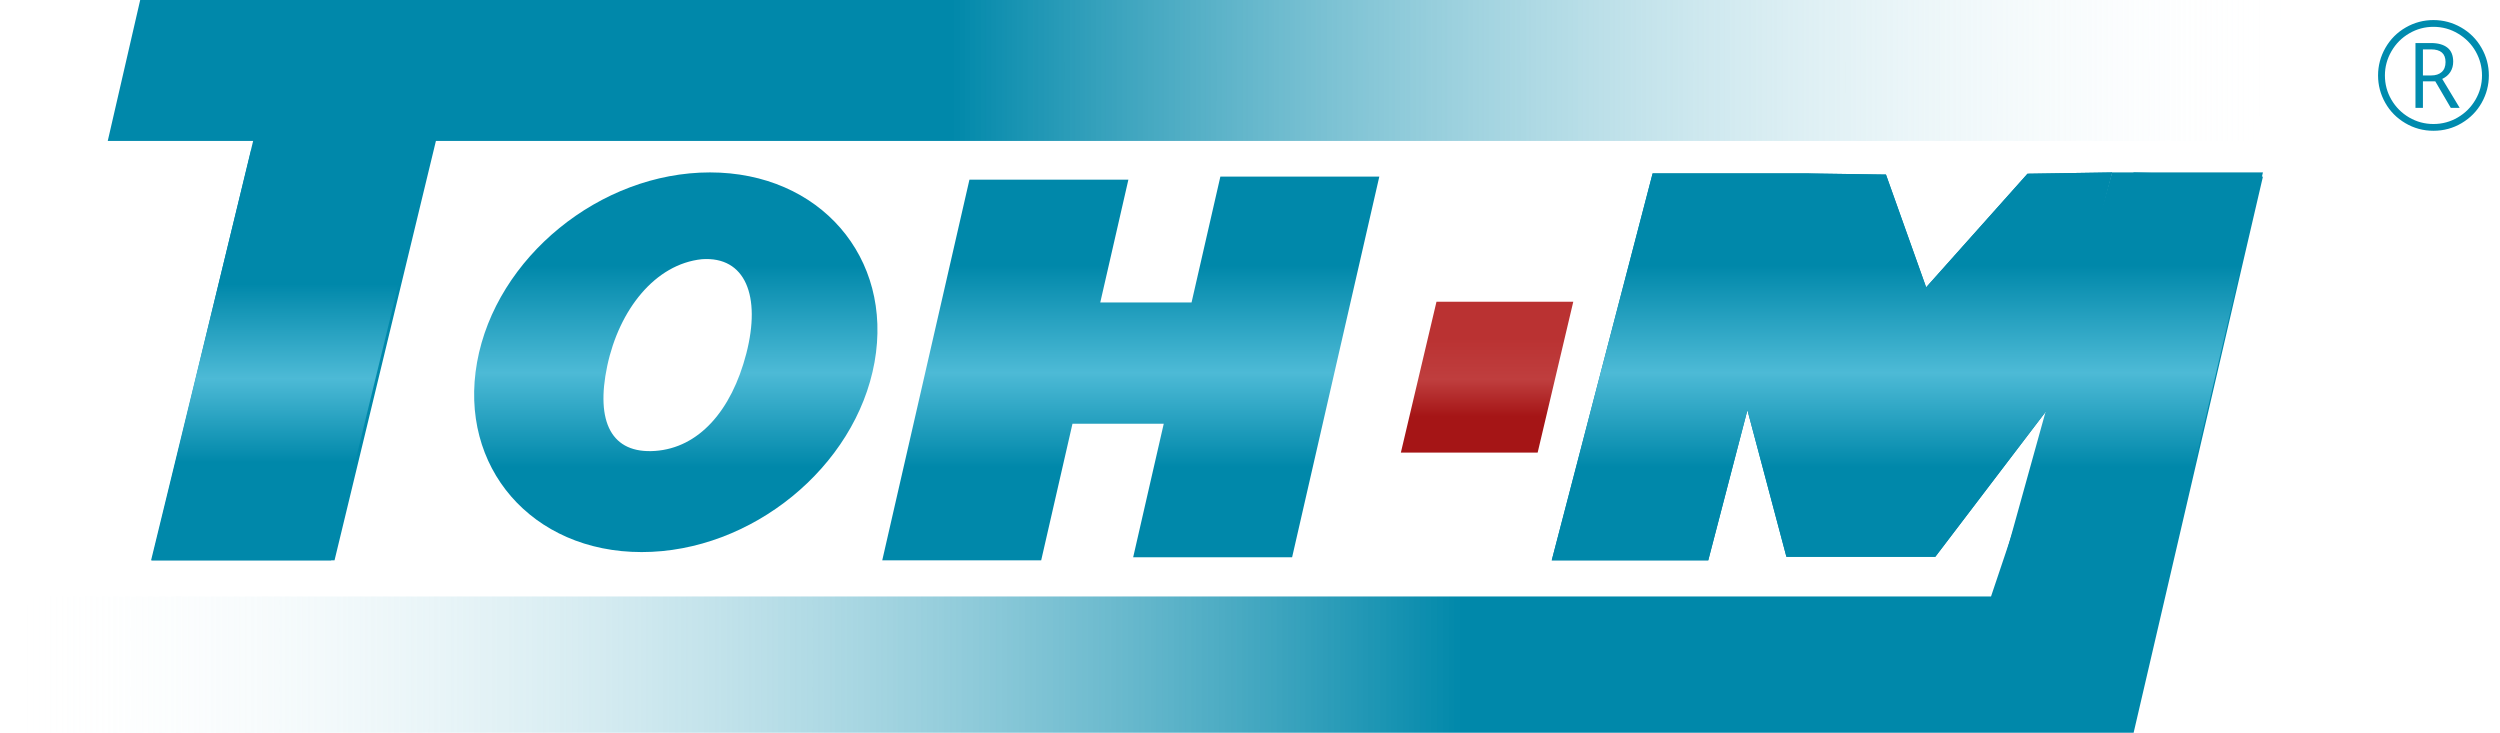
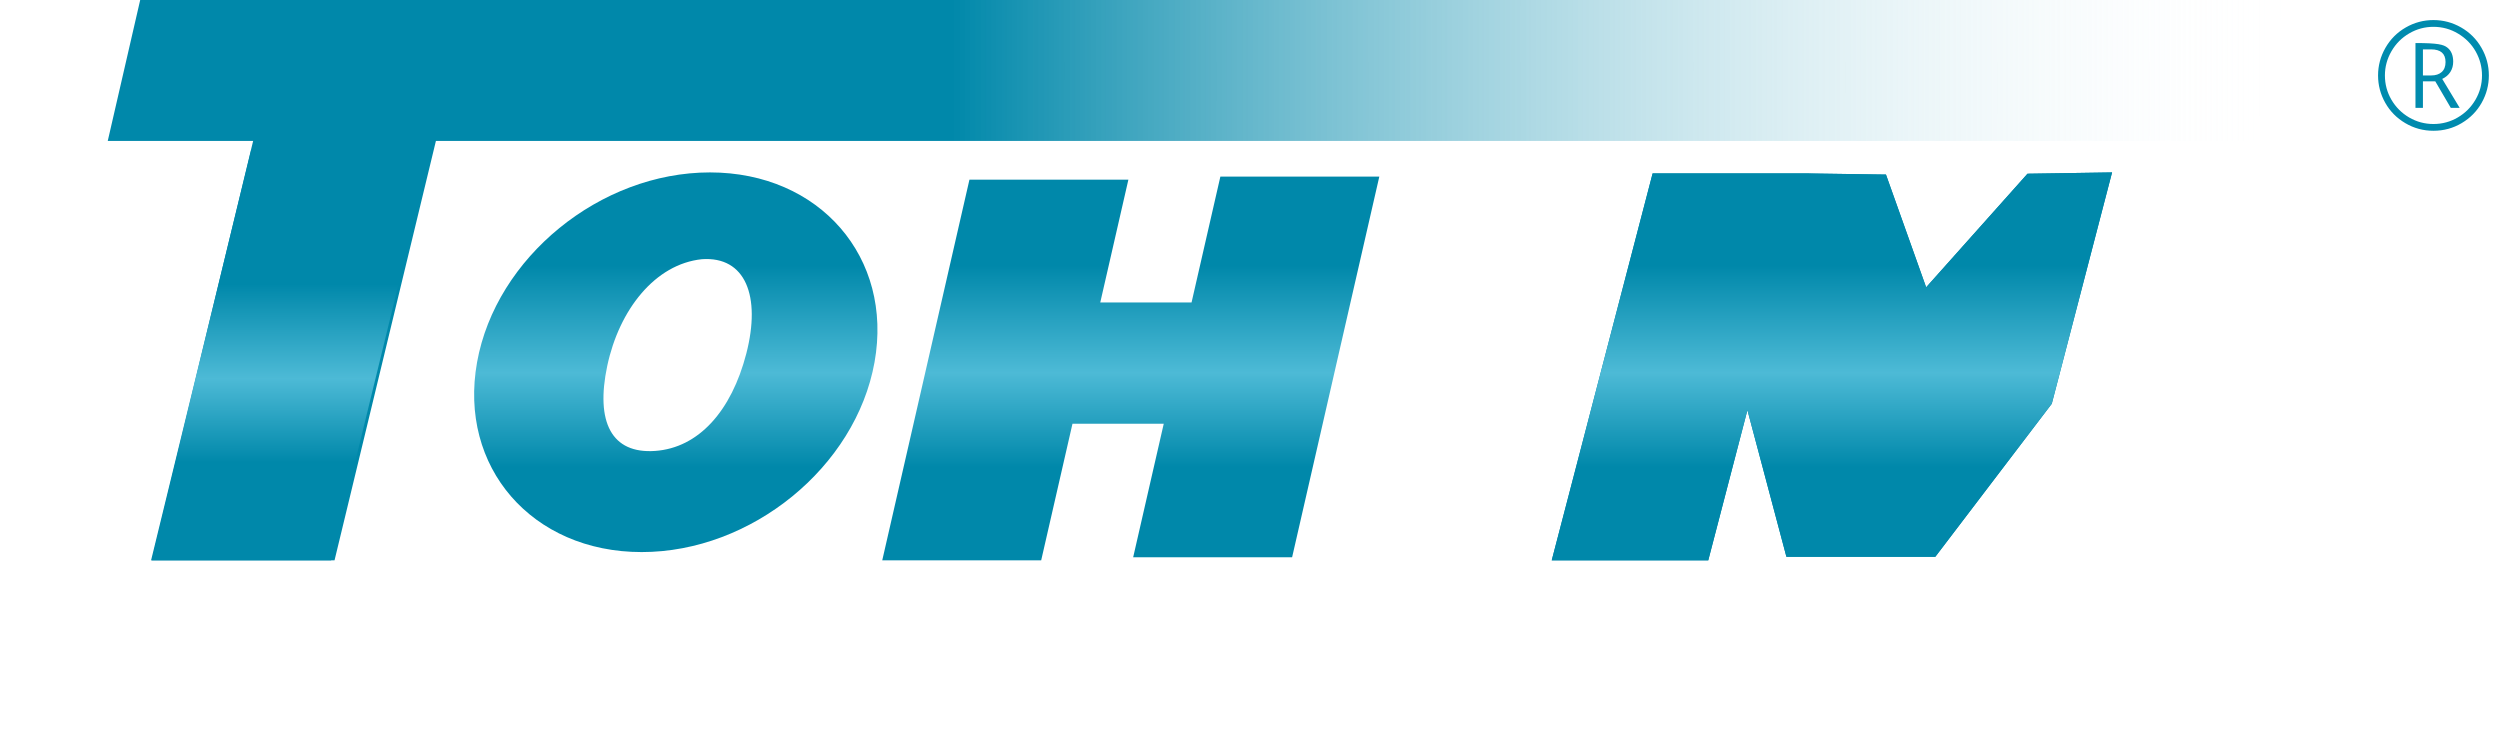
<svg xmlns="http://www.w3.org/2000/svg" width="116px" height="34px" viewBox="0 0 116 34" version="1.1">
  <title>ton-m_logo_color__trnsprt_vector_®</title>
  <defs>
    <linearGradient x1="100%" y1="12.438%" x2="38.815%" y2="12.438%" id="linearGradient-1">
      <stop stop-color="#FFFFFF" stop-opacity="0" offset="0%" />
      <stop stop-color="#0088AA" offset="100%" />
    </linearGradient>
    <linearGradient x1="56.534%" y1="32.496%" x2="56.534%" y2="76.015%" id="linearGradient-2">
      <stop stop-color="#0088AA" offset="0%" />
      <stop stop-color="#4DBAD6" offset="53.125%" />
      <stop stop-color="#0088AA" offset="100%" />
    </linearGradient>
    <linearGradient x1="56.534%" y1="23.975%" x2="56.534%" y2="76.015%" id="linearGradient-3">
      <stop stop-color="#0088AA" offset="0%" />
      <stop stop-color="#4DBAD6" offset="53.125%" />
      <stop stop-color="#0088AA" offset="100%" />
    </linearGradient>
    <linearGradient x1="56.534%" y1="23.975%" x2="56.534%" y2="76.015%" id="linearGradient-4">
      <stop stop-color="#BA3232" offset="0%" />
      <stop stop-color="#BF3E3E" offset="53.125%" />
      <stop stop-color="#A51516" offset="100%" />
    </linearGradient>
    <linearGradient x1="56.534%" y1="23.975%" x2="56.534%" y2="76.015%" id="linearGradient-5">
      <stop stop-color="#0088AA" offset="0%" />
      <stop stop-color="#4DBAD6" offset="53.125%" />
      <stop stop-color="#0088AA" offset="100%" />
    </linearGradient>
    <linearGradient x1="0%" y1="88.182%" x2="64.669%" y2="88.182%" id="linearGradient-6">
      <stop stop-color="#FFFFFF" stop-opacity="0" offset="0%" />
      <stop stop-color="#0088AA" offset="100%" />
    </linearGradient>
    <linearGradient x1="56.534%" y1="23.975%" x2="56.534%" y2="76.015%" id="linearGradient-7">
      <stop stop-color="#0088AA" offset="0%" />
      <stop stop-color="#4DBAD6" offset="53.125%" />
      <stop stop-color="#0088AA" offset="100%" />
    </linearGradient>
  </defs>
  <g id="Page-1" stroke="none" stroke-width="1" fill="none" fill-rule="evenodd">
    <g id="ton-m_logo_color__trnsprt_vector_®" fill-rule="nonzero">
      <g id="Clip-2" transform="translate(5, 0)" fill="url(#linearGradient-1)">
        <polygon id="path-2" points="1.505 0 101 0 99.591 6.538 15.227 6.538 10.522 26 2.041 26 6.746 6.538 0 6.538" />
      </g>
      <g id="Clip-2" transform="translate(7.01, 7)" fill="url(#linearGradient-2)">
        <polygon id="path-5" points="12.99 0 8.355 19 -1.13603874e-16 19 4.635 0" />
      </g>
      <path d="M64,8.195 L59.954,25.857 L52.579,25.857 L53.998,19.661 L49.763,19.661 L48.311,26 L40.936,26 L44.982,8.337 L52.357,8.337 L51.052,14.035 L55.288,14.035 L56.625,8.195 L64,8.195 Z M32.941,8 C38.032,8 41.452,11.944 40.578,16.808 C39.703,21.672 34.865,25.616 29.774,25.616 C24.682,25.616 21.262,21.672 22.136,16.808 C23.011,11.944 27.849,8 32.941,8 Z M32.739,12.02 L32.569,12.027 C30.397,12.252 28.729,14.37 28.176,16.978 C27.623,19.586 28.378,21.065 30.397,20.923 C32.416,20.781 33.941,19.071 34.63,16.402 C35.318,13.733 34.588,11.885 32.569,12.027 L32.739,12.02 Z" id="Fill-4" fill="url(#linearGradient-3)" />
-       <polyline id="red" fill="url(#linearGradient-4)" points="66.653 14 73 14 71.347 21 65 21 66.653 14" />
      <g id="Fill-6" transform="translate(72, 8)">
        <g id="path-10-link" fill="#0088AA">
          <polyline id="path-10" points="4.682 0.046 11.944 0.046 11.943 0.051 15.509 0.1 17.373 5.331 22.076 0.061 26 0 23.203 10.733 17.797 17.836 10.89 17.836 9.08 11.029 7.263 18 0 18 4.682 0.046" />
        </g>
        <g id="path-10-link" fill="url(#linearGradient-5)">
          <polygon id="path-10" points="11.944 0.046 15.509 0.1 17.373 5.331 22.076 0.061 26 0 23.203 10.733 17.797 17.836 10.89 17.836 9.08 11.029 7.263 18 0 18 4.682 0.046" />
        </g>
      </g>
      <g id="Clip-8" transform="translate(0, 8)" fill="url(#linearGradient-6)">
-         <polygon id="path-12" points="92.384 19.675 99 -7.77156121e-16 105 0.195 99 26 0 26 1.376 19.675" />
-       </g>
+         </g>
      <g id="Clip-8" transform="translate(93, 8)" fill="url(#linearGradient-7)">
-         <polygon id="path-15" points="3.88578062e-16 18 5 1.49880108e-14 12 0 7.792 18" />
-       </g>
+         </g>
      <g id="®" transform="translate(110.342, 0.931)" fill="#008BAE">
-         <path d="M2.082,2.57 L2.464,2.57 C2.672,2.57 2.835,2.517 2.953,2.411 C3.072,2.305 3.131,2.151 3.131,1.948 C3.131,1.556 2.906,1.36 2.458,1.36 L2.082,1.36 L2.082,2.57 Z M3.486,1.931 C3.486,2.111 3.442,2.27 3.355,2.408 C3.267,2.546 3.141,2.653 2.977,2.731 L3.787,4.074 L3.374,4.074 L2.656,2.844 L2.082,2.844 L2.082,4.074 L1.736,4.074 L1.736,1.066 L2.458,1.066 C2.783,1.066 3.036,1.137 3.216,1.278 C3.396,1.42 3.486,1.637 3.486,1.931 Z M0,2.57 C0,2.115 0.114,1.687 0.342,1.289 C0.57,0.89 0.883,0.575 1.282,0.345 C1.681,0.115 2.11,0 2.57,0 C3.026,0 3.453,0.114 3.852,0.342 C4.251,0.57 4.565,0.883 4.795,1.282 C5.026,1.681 5.141,2.11 5.141,2.57 C5.141,3.019 5.03,3.441 4.809,3.835 C4.588,4.229 4.278,4.545 3.879,4.782 C3.481,5.019 3.044,5.137 2.57,5.137 C2.099,5.137 1.663,5.019 1.265,4.783 C0.866,4.548 0.555,4.233 0.333,3.838 C0.111,3.444 0,3.021 0,2.57 Z M0.318,2.57 C0.318,2.976 0.419,3.351 0.62,3.697 C0.822,4.042 1.096,4.316 1.442,4.519 C1.789,4.721 2.165,4.823 2.57,4.823 C2.976,4.823 3.351,4.722 3.697,4.52 C4.042,4.319 4.316,4.045 4.519,3.698 C4.721,3.352 4.823,2.976 4.823,2.57 C4.823,2.174 4.725,1.804 4.531,1.459 C4.336,1.115 4.063,0.839 3.714,0.629 C3.364,0.419 2.983,0.314 2.57,0.314 C2.169,0.314 1.795,0.415 1.448,0.617 C1.1,0.819 0.825,1.095 0.622,1.446 C0.419,1.797 0.318,2.172 0.318,2.57 Z" id="Shape" />
+         <path d="M2.082,2.57 L2.464,2.57 C2.672,2.57 2.835,2.517 2.953,2.411 C3.072,2.305 3.131,2.151 3.131,1.948 C3.131,1.556 2.906,1.36 2.458,1.36 L2.082,1.36 L2.082,2.57 Z M3.486,1.931 C3.486,2.111 3.442,2.27 3.355,2.408 C3.267,2.546 3.141,2.653 2.977,2.731 L3.787,4.074 L3.374,4.074 L2.656,2.844 L2.082,2.844 L2.082,4.074 L1.736,4.074 L1.736,1.066 C2.783,1.066 3.036,1.137 3.216,1.278 C3.396,1.42 3.486,1.637 3.486,1.931 Z M0,2.57 C0,2.115 0.114,1.687 0.342,1.289 C0.57,0.89 0.883,0.575 1.282,0.345 C1.681,0.115 2.11,0 2.57,0 C3.026,0 3.453,0.114 3.852,0.342 C4.251,0.57 4.565,0.883 4.795,1.282 C5.026,1.681 5.141,2.11 5.141,2.57 C5.141,3.019 5.03,3.441 4.809,3.835 C4.588,4.229 4.278,4.545 3.879,4.782 C3.481,5.019 3.044,5.137 2.57,5.137 C2.099,5.137 1.663,5.019 1.265,4.783 C0.866,4.548 0.555,4.233 0.333,3.838 C0.111,3.444 0,3.021 0,2.57 Z M0.318,2.57 C0.318,2.976 0.419,3.351 0.62,3.697 C0.822,4.042 1.096,4.316 1.442,4.519 C1.789,4.721 2.165,4.823 2.57,4.823 C2.976,4.823 3.351,4.722 3.697,4.52 C4.042,4.319 4.316,4.045 4.519,3.698 C4.721,3.352 4.823,2.976 4.823,2.57 C4.823,2.174 4.725,1.804 4.531,1.459 C4.336,1.115 4.063,0.839 3.714,0.629 C3.364,0.419 2.983,0.314 2.57,0.314 C2.169,0.314 1.795,0.415 1.448,0.617 C1.1,0.819 0.825,1.095 0.622,1.446 C0.419,1.797 0.318,2.172 0.318,2.57 Z" id="Shape" />
      </g>
    </g>
  </g>
</svg>